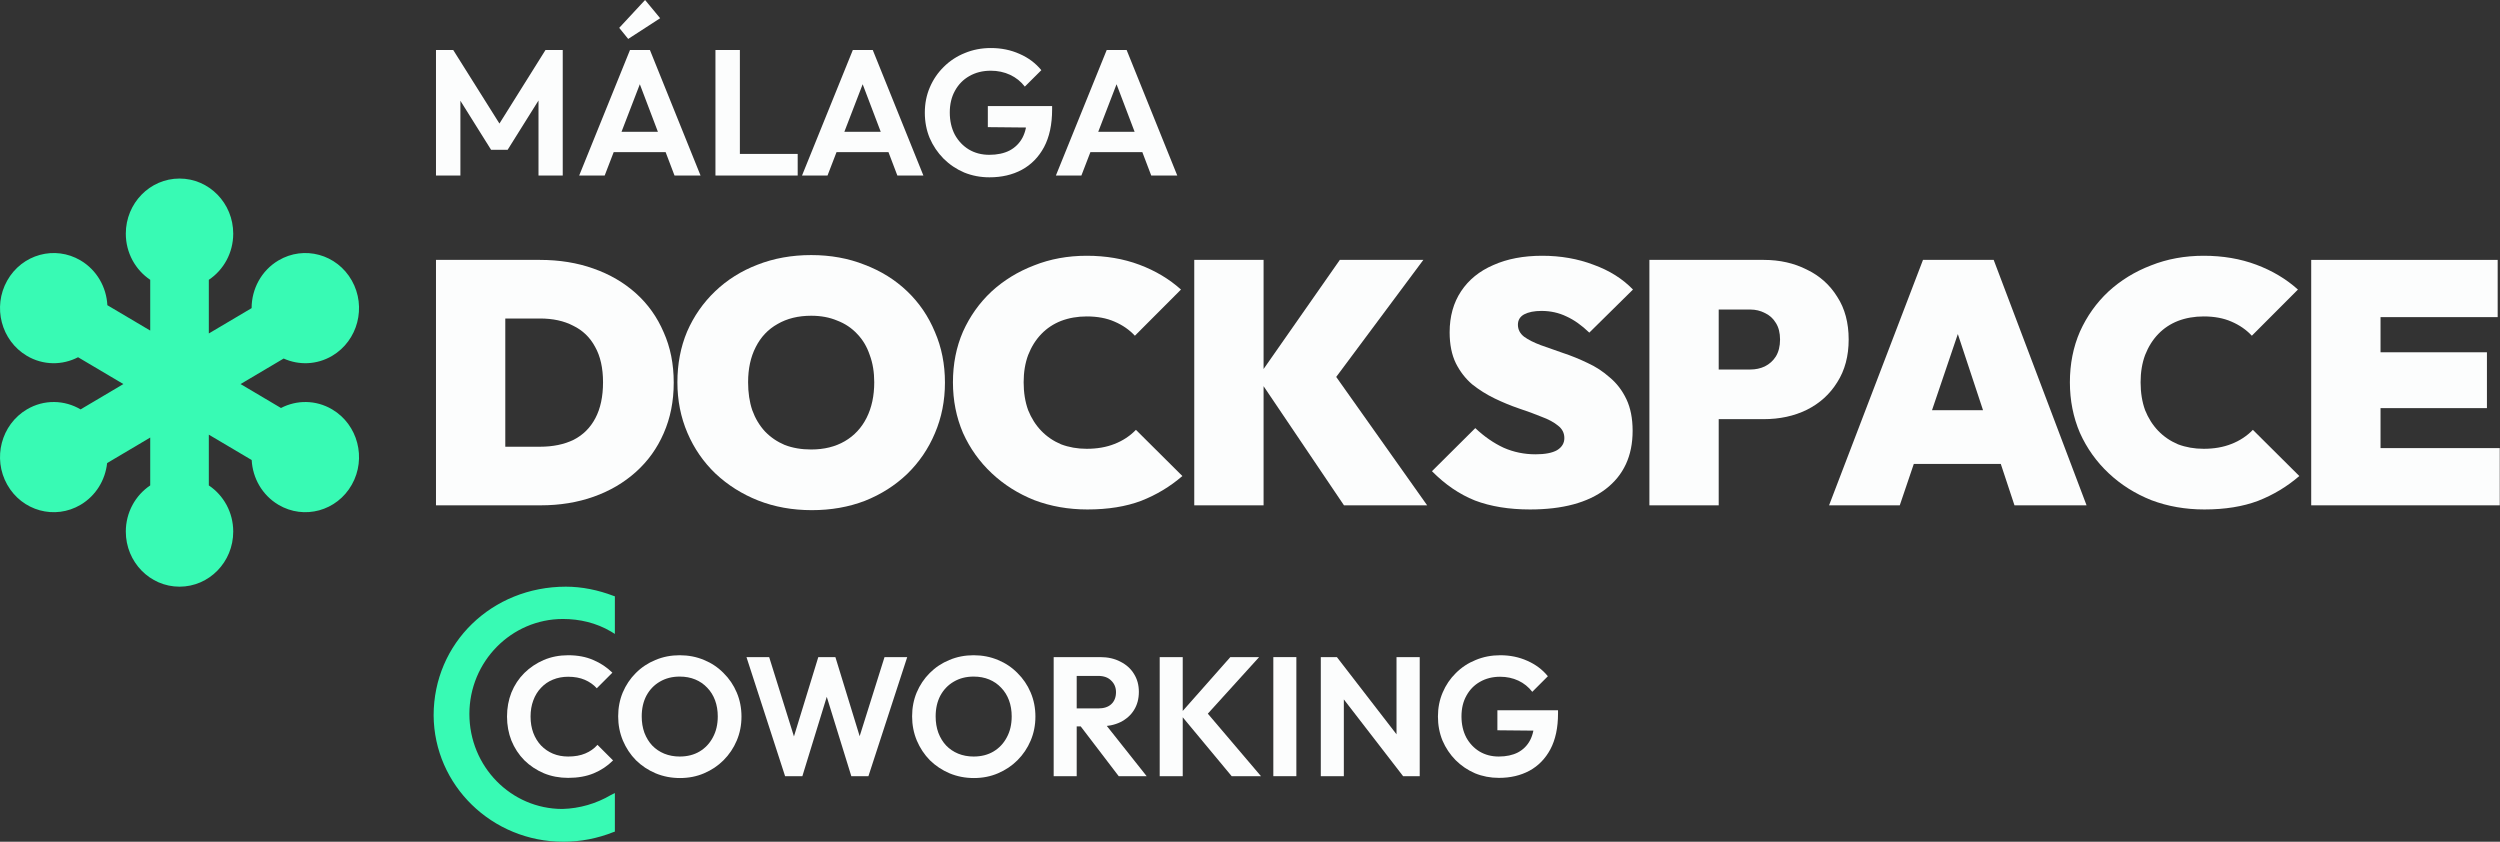
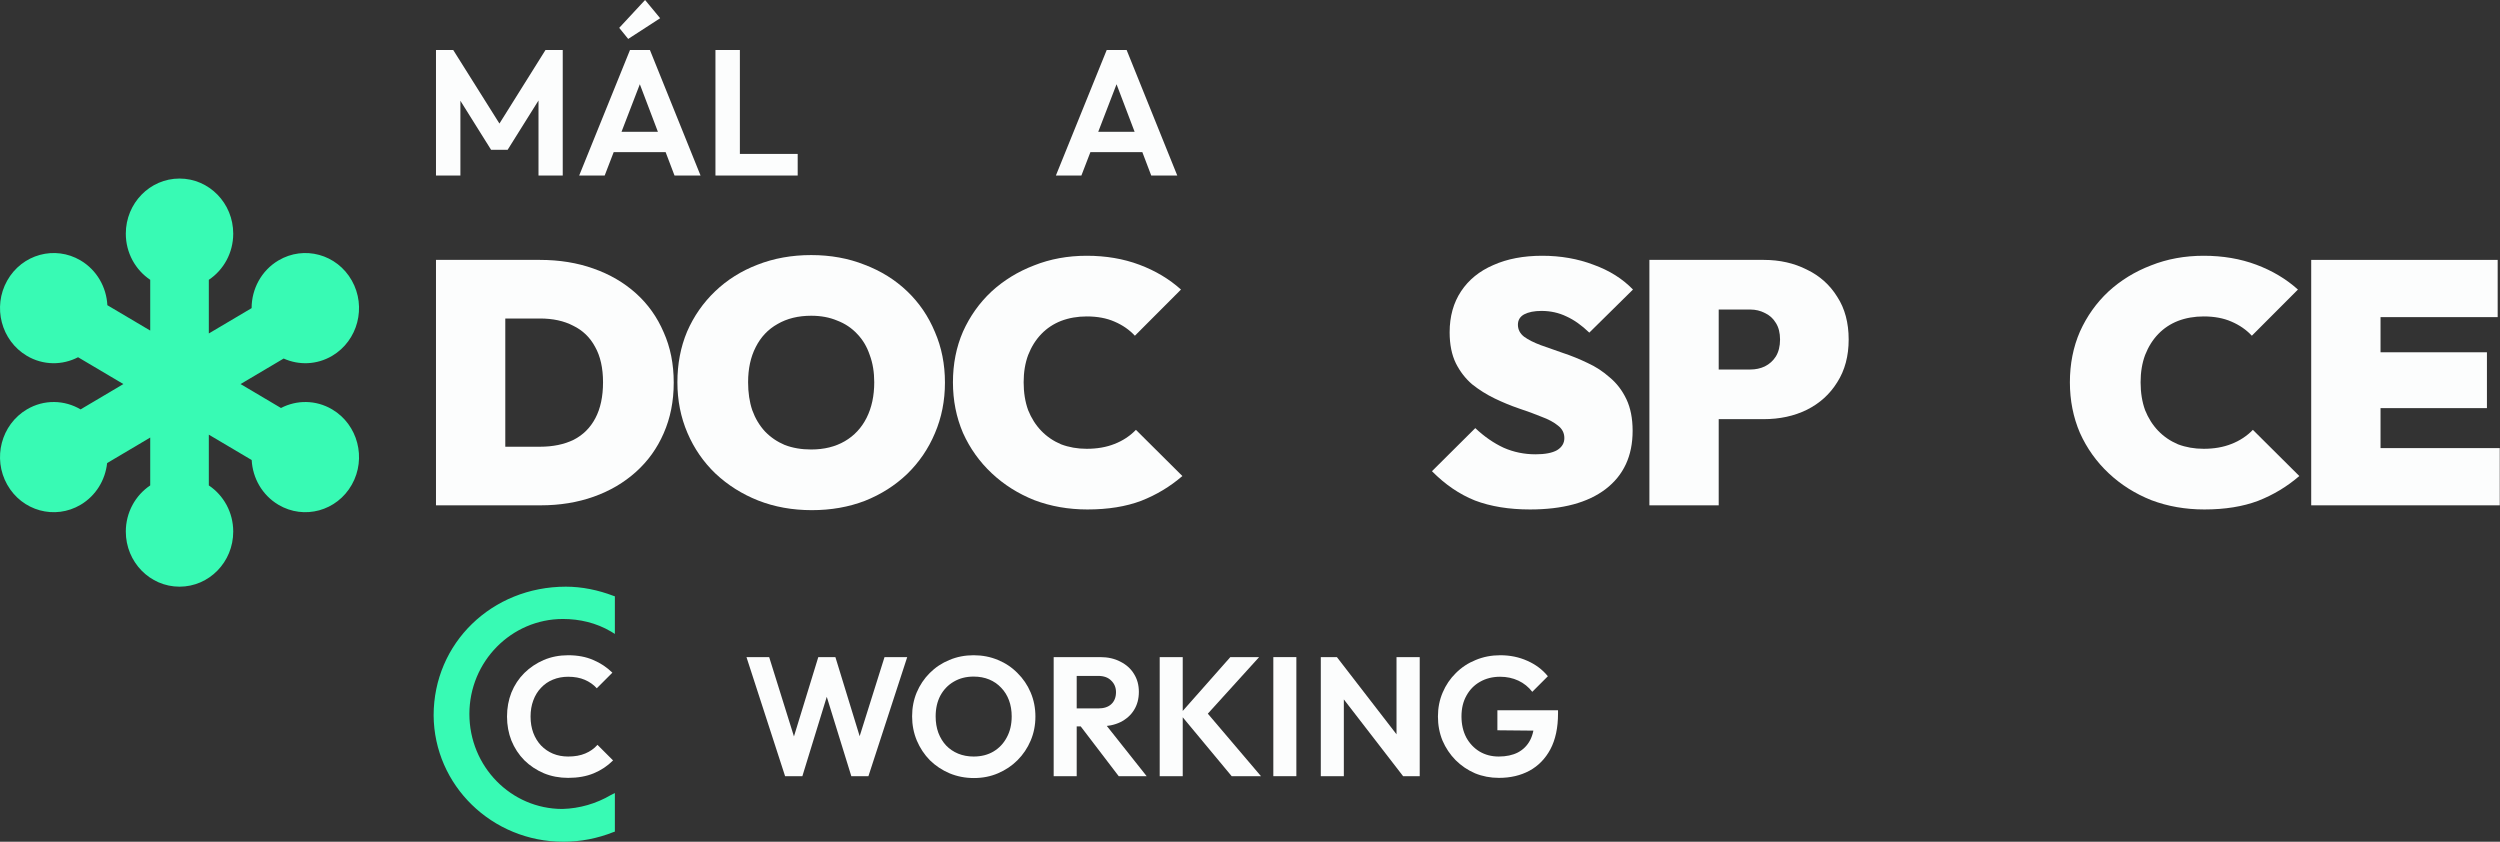
<svg xmlns="http://www.w3.org/2000/svg" width="297" height="100" viewBox="0 0 297 100" fill="none">
  <rect x="0" y="0" width="297" height="100" fill="#333333" stroke="none" />
  <path d="M24.808 33.242C26.554 32.074 27.708 30.053 27.708 27.756C27.708 24.142 24.851 21.212 21.327 21.212C17.803 21.212 14.946 24.142 14.946 27.756C14.946 30.053 16.101 32.074 17.847 33.242V39.272L12.755 36.257C12.642 34.122 11.512 32.087 9.572 30.938C6.52 29.131 2.618 30.203 0.856 33.333C-0.906 36.463 0.14 40.465 3.192 42.273C5.131 43.421 7.415 43.407 9.274 42.439L14.656 45.626L9.573 48.636C7.664 47.508 5.237 47.425 3.192 48.637C0.14 50.444 -0.906 54.446 0.856 57.576C2.618 60.706 6.52 61.778 9.572 59.971C11.403 58.887 12.511 57.014 12.726 55.013L17.847 51.98V57.667C16.101 58.835 14.946 60.856 14.946 63.153C14.946 66.767 17.803 69.697 21.327 69.697C24.851 69.697 27.708 66.767 27.708 63.153C27.708 60.856 26.554 58.835 24.808 57.667V51.637L29.9 54.652C30.013 56.787 31.142 58.822 33.082 59.971C36.134 61.778 40.036 60.706 41.798 57.576C43.561 54.446 42.515 50.444 39.463 48.637C37.523 47.488 35.239 47.503 33.38 48.47L28.578 45.626L33.699 42.594C35.496 43.404 37.633 43.356 39.463 42.273C42.515 40.465 43.561 36.463 41.798 33.333C40.036 30.203 36.134 29.131 33.082 30.938C31.037 32.149 29.892 34.346 29.891 36.606L24.808 39.616V33.242Z" fill="#38FAB4" />
  <path fill-rule="evenodd" clip-rule="evenodd" d="M64.147 30.876C66.452 30.876 68.566 31.218 70.487 31.9C72.436 32.583 74.124 33.565 75.551 34.848C76.979 36.132 78.076 37.674 78.845 39.476C79.641 41.25 80.039 43.243 80.039 45.455C80.039 47.666 79.641 49.672 78.845 51.474C78.076 53.249 76.979 54.778 75.551 56.061C74.124 57.344 72.45 58.327 70.528 59.009C68.607 59.691 66.507 60.033 64.229 60.033H51.795V30.876H64.147ZM64.147 53.071H60.029V37.838H64.147C65.684 37.838 67.001 38.124 68.099 38.698C69.225 39.244 70.089 40.076 70.693 41.196C71.324 42.315 71.64 43.721 71.64 45.413C71.64 47.106 71.338 48.526 70.734 49.672C70.13 50.819 69.266 51.679 68.14 52.252C67.015 52.798 65.684 53.071 64.147 53.071Z" fill="#FCFDFD" />
  <path fill-rule="evenodd" clip-rule="evenodd" d="M90.068 59.459C92.016 60.224 94.144 60.606 96.449 60.606C98.728 60.606 100.827 60.237 102.749 59.5C104.67 58.736 106.344 57.671 107.772 56.306C109.199 54.914 110.297 53.303 111.066 51.474C111.862 49.618 112.26 47.611 112.26 45.455C112.26 43.27 111.862 41.264 111.066 39.435C110.297 37.578 109.199 35.968 107.772 34.603C106.344 33.238 104.656 32.187 102.708 31.45C100.786 30.685 98.673 30.303 96.367 30.303C94.061 30.303 91.934 30.685 89.985 31.45C88.064 32.187 86.39 33.238 84.962 34.603C83.535 35.968 82.423 37.565 81.627 39.394C80.859 41.223 80.475 43.23 80.475 45.413C80.475 47.57 80.873 49.577 81.669 51.433C82.465 53.29 83.576 54.9 85.004 56.265C86.458 57.63 88.146 58.695 90.068 59.459ZM100.361 52.416C99.235 53.071 97.904 53.399 96.367 53.399C95.214 53.399 94.171 53.221 93.238 52.867C92.332 52.484 91.55 51.952 90.891 51.269C90.232 50.56 89.725 49.713 89.368 48.73C89.038 47.748 88.874 46.642 88.874 45.413C88.874 43.803 89.176 42.41 89.779 41.237C90.383 40.035 91.248 39.121 92.373 38.493C93.499 37.838 94.83 37.51 96.367 37.51C97.52 37.51 98.549 37.701 99.455 38.084C100.388 38.438 101.184 38.971 101.843 39.681C102.502 40.363 102.996 41.196 103.325 42.178C103.682 43.134 103.86 44.212 103.86 45.413C103.86 47.024 103.558 48.43 102.955 49.631C102.351 50.833 101.486 51.761 100.361 52.416Z" fill="#FCFDFD" />
  <path d="M122.885 59.419C124.834 60.156 126.934 60.524 129.185 60.524C131.627 60.524 133.755 60.183 135.566 59.5C137.378 58.791 139.011 57.808 140.466 56.552L134.949 51.065C134.235 51.802 133.384 52.361 132.396 52.744C131.435 53.126 130.337 53.317 129.102 53.317C128.004 53.317 126.989 53.139 126.055 52.785C125.15 52.402 124.367 51.87 123.709 51.188C123.05 50.505 122.528 49.686 122.144 48.73C121.787 47.748 121.609 46.642 121.609 45.413C121.609 44.212 121.787 43.134 122.144 42.178C122.528 41.196 123.05 40.363 123.709 39.681C124.367 38.998 125.15 38.479 126.055 38.124C126.989 37.77 128.004 37.592 129.102 37.592C130.365 37.592 131.463 37.797 132.396 38.206C133.357 38.616 134.166 39.175 134.825 39.885L140.301 34.398C138.901 33.142 137.254 32.159 135.36 31.45C133.466 30.74 131.38 30.385 129.102 30.385C126.851 30.385 124.765 30.767 122.844 31.532C120.923 32.269 119.235 33.306 117.78 34.644C116.353 35.981 115.227 37.565 114.404 39.394C113.608 41.223 113.21 43.23 113.21 45.413C113.21 47.57 113.608 49.577 114.404 51.433C115.227 53.262 116.366 54.859 117.821 56.224C119.276 57.589 120.964 58.654 122.885 59.419Z" fill="#FCFDFD" />
-   <path d="M150.113 45.877L159.665 60.033H169.546L158.742 44.779L169.093 30.876H159.171L150.113 43.839V30.876H141.878V60.033H150.113V45.877Z" fill="#FCFDFD" />
  <path d="M175.223 59.459C177.089 60.169 179.271 60.524 181.769 60.524C185.639 60.524 188.631 59.719 190.745 58.108C192.886 56.47 193.956 54.163 193.956 51.188C193.956 49.713 193.709 48.458 193.215 47.42C192.721 46.383 192.062 45.523 191.239 44.84C190.443 44.13 189.564 43.557 188.604 43.12C187.643 42.656 186.669 42.26 185.68 41.933C184.72 41.605 183.828 41.291 183.004 40.991C182.208 40.691 181.563 40.363 181.069 40.008C180.575 39.626 180.328 39.148 180.328 38.575C180.328 38.029 180.575 37.619 181.069 37.346C181.591 37.073 182.277 36.937 183.128 36.937C184.198 36.937 185.186 37.155 186.092 37.592C186.998 38.002 187.904 38.643 188.809 39.517L193.997 34.398C192.762 33.115 191.197 32.132 189.304 31.45C187.437 30.74 185.406 30.385 183.21 30.385C180.987 30.385 179.052 30.753 177.405 31.491C175.758 32.2 174.482 33.238 173.576 34.603C172.67 35.968 172.217 37.592 172.217 39.476C172.217 40.923 172.464 42.151 172.958 43.161C173.452 44.144 174.097 44.977 174.893 45.659C175.717 46.314 176.609 46.874 177.569 47.338C178.53 47.802 179.491 48.198 180.452 48.526C181.44 48.853 182.332 49.181 183.128 49.509C183.951 49.809 184.61 50.164 185.104 50.573C185.598 50.956 185.845 51.447 185.845 52.047C185.845 52.648 185.557 53.126 184.98 53.481C184.404 53.808 183.553 53.972 182.428 53.972C181.083 53.972 179.82 53.713 178.64 53.194C177.46 52.648 176.334 51.87 175.264 50.86L170.117 55.979C171.682 57.562 173.384 58.722 175.223 59.459Z" fill="#FCFDFD" />
  <path fill-rule="evenodd" clip-rule="evenodd" d="M204.182 49.795V60.033H195.948V30.876H209.535C211.428 30.876 213.13 31.259 214.64 32.023C216.177 32.76 217.385 33.838 218.263 35.258C219.169 36.65 219.622 38.343 219.622 40.336C219.622 42.301 219.169 43.994 218.263 45.413C217.385 46.833 216.177 47.925 214.64 48.69C213.13 49.427 211.428 49.795 209.535 49.795H204.182ZM204.182 43.898H207.929C208.56 43.898 209.137 43.776 209.658 43.53C210.207 43.257 210.646 42.861 210.976 42.342C211.305 41.796 211.47 41.127 211.47 40.336C211.47 39.544 211.305 38.889 210.976 38.37C210.646 37.824 210.207 37.428 209.658 37.183C209.137 36.91 208.56 36.773 207.929 36.773H204.182V43.898Z" fill="#FCFDFD" />
-   <path fill-rule="evenodd" clip-rule="evenodd" d="M236.85 30.876H228.451L217.293 60.033H225.692L227.358 55.119H237.695L239.32 60.033H247.884L236.85 30.876ZM235.583 48.73L232.591 39.684L229.524 48.73H235.583Z" fill="#FCFDFD" />
  <path d="M255.579 59.419C257.528 60.156 259.628 60.524 261.878 60.524C264.321 60.524 266.448 60.183 268.26 59.5C270.072 58.791 271.705 57.808 273.159 56.552L267.642 51.065C266.929 51.802 266.078 52.361 265.09 52.744C264.129 53.126 263.031 53.317 261.796 53.317C260.698 53.317 259.682 53.139 258.749 52.785C257.843 52.402 257.061 51.87 256.402 51.188C255.744 50.505 255.222 49.686 254.838 48.73C254.481 47.748 254.303 46.642 254.303 45.413C254.303 44.212 254.481 43.134 254.838 42.178C255.222 41.196 255.744 40.363 256.402 39.681C257.061 38.998 257.843 38.479 258.749 38.124C259.682 37.77 260.698 37.592 261.796 37.592C263.059 37.592 264.156 37.797 265.09 38.206C266.05 38.616 266.86 39.175 267.519 39.885L272.995 34.398C271.595 33.142 269.948 32.159 268.054 31.45C266.16 30.74 264.074 30.385 261.796 30.385C259.545 30.385 257.459 30.767 255.538 31.532C253.616 32.269 251.928 33.306 250.474 34.644C249.046 35.981 247.921 37.565 247.097 39.394C246.301 41.223 245.903 43.23 245.903 45.413C245.903 47.57 246.301 49.577 247.097 51.433C247.921 53.262 249.06 54.859 250.515 56.224C251.97 57.589 253.658 58.654 255.579 59.419Z" fill="#FCFDFD" />
  <path d="M274.572 30.876V60.033H296.97V53.235H282.807V48.485H295.447V41.851H282.807V37.674H296.723V30.876H274.572Z" fill="#FCFDFD" />
  <path d="M51.795 20.853V5.94H53.843L59.921 15.613H58.748L64.805 5.94H66.853V20.853H63.974V10.883L64.528 11.052L60.305 17.798H58.343L54.12 11.052L54.696 10.883V20.853H51.795Z" fill="#FCFDFD" />
  <path d="M68.807 20.853L74.843 5.94H77.21L83.225 20.853H80.132L75.483 8.613H76.549L71.836 20.853H68.807ZM72.006 18.074V15.656H80.069V18.074H72.006ZM74.63 4.625L73.563 3.309L76.635 0L78.426 2.164L74.63 4.625Z" fill="#FCFDFD" />
  <path d="M84.996 20.853V5.94H87.897V20.853H84.996ZM87.129 20.853V18.286H94.765V20.853H87.129Z" fill="#FCFDFD" />
-   <path d="M95.28 20.853L101.316 5.94H103.684L109.699 20.853H106.606L101.956 8.613H103.023L98.309 20.853H95.28ZM98.48 18.074V15.656H106.542V18.074H98.48Z" fill="#FCFDFD" />
-   <path d="M117.547 21.065C116.481 21.065 115.478 20.874 114.54 20.492C113.616 20.096 112.798 19.545 112.087 18.838C111.39 18.131 110.843 17.317 110.445 16.398C110.061 15.465 109.869 14.461 109.869 13.386C109.869 12.297 110.068 11.293 110.466 10.373C110.864 9.44 111.419 8.627 112.13 7.934C112.841 7.227 113.673 6.682 114.625 6.3C115.578 5.904 116.609 5.706 117.718 5.706C118.955 5.706 120.093 5.94 121.131 6.407C122.169 6.859 123.029 7.503 123.711 8.337L121.749 10.289C121.28 9.68 120.697 9.214 120 8.889C119.303 8.563 118.536 8.401 117.697 8.401C116.744 8.401 115.898 8.613 115.159 9.037C114.433 9.447 113.865 10.027 113.452 10.777C113.04 11.512 112.834 12.375 112.834 13.365C112.834 14.354 113.033 15.231 113.431 15.995C113.843 16.745 114.398 17.331 115.095 17.756C115.806 18.18 116.616 18.392 117.526 18.392C118.464 18.392 119.268 18.223 119.936 17.883C120.604 17.529 121.116 17.02 121.472 16.356C121.827 15.677 122.005 14.85 122.005 13.874L123.903 15.168L117.355 15.104V12.601H124.991V13.004C124.991 14.786 124.671 16.278 124.031 17.48C123.391 18.668 122.51 19.566 121.387 20.174C120.277 20.768 118.998 21.065 117.547 21.065Z" fill="#FCFDFD" />
  <path d="M125.44 20.853L131.477 5.94H133.844L139.859 20.853H136.766L132.116 8.613H133.183L128.469 20.853H125.44ZM128.64 18.074V15.656H136.702V18.074H128.64Z" fill="#FCFDFD" />
-   <path d="M73.046 70.843L72.871 70.785C71.067 70.098 69.147 69.697 67.227 69.697C58.44 69.697 51.515 76.399 51.515 84.992C51.573 93.298 58.44 100 66.936 100C68.972 100 71.009 99.599 72.871 98.854L73.046 98.797V94.214L72.58 94.444C70.834 95.475 68.856 96.047 66.819 96.105C60.709 96.105 55.763 91.064 55.763 84.82C55.763 78.576 60.767 73.535 66.877 73.535C68.856 73.535 70.834 73.993 72.58 75.024L73.046 75.311V70.843Z" fill="#38FAB4" />
+   <path d="M73.046 70.843L72.871 70.785C71.067 70.098 69.147 69.697 67.227 69.697C58.44 69.697 51.515 76.399 51.515 84.992C51.573 93.298 58.44 100 66.936 100C68.972 100 71.009 99.599 72.871 98.854L73.046 98.797V94.214L72.58 94.444C70.834 95.475 68.856 96.047 66.819 96.105C60.709 96.105 55.763 91.064 55.763 84.82C55.763 78.576 60.767 73.535 66.877 73.535C68.856 73.535 70.834 73.993 72.58 75.024L73.046 75.311V70.843" fill="#38FAB4" />
  <path d="M67.498 92.411C66.466 92.411 65.506 92.23 64.621 91.868C63.736 91.492 62.958 90.976 62.287 90.318C61.63 89.648 61.12 88.87 60.758 87.984C60.409 87.099 60.234 86.147 60.234 85.127C60.234 84.107 60.409 83.155 60.758 82.27C61.12 81.384 61.63 80.613 62.287 79.956C62.958 79.298 63.729 78.782 64.601 78.406C65.486 78.031 66.452 77.843 67.498 77.843C68.625 77.843 69.618 78.031 70.477 78.406C71.335 78.768 72.093 79.271 72.75 79.915L70.899 81.767C70.51 81.337 70.034 81.002 69.47 80.76C68.907 80.519 68.25 80.398 67.498 80.398C66.841 80.398 66.237 80.512 65.687 80.74C65.151 80.955 64.681 81.277 64.279 81.706C63.877 82.122 63.568 82.625 63.353 83.215C63.139 83.792 63.031 84.429 63.031 85.127C63.031 85.838 63.139 86.482 63.353 87.059C63.568 87.635 63.877 88.138 64.279 88.568C64.681 88.984 65.151 89.306 65.687 89.534C66.237 89.762 66.841 89.876 67.498 89.876C68.29 89.876 68.967 89.755 69.531 89.513C70.108 89.272 70.591 88.93 70.98 88.487L72.831 90.338C72.173 90.996 71.409 91.506 70.537 91.868C69.665 92.23 68.652 92.411 67.498 92.411Z" fill="#FCFDFD" />
-   <path d="M80.784 92.431C79.751 92.431 78.785 92.243 77.886 91.868C77.001 91.492 76.222 90.976 75.552 90.318C74.894 89.648 74.378 88.87 74.002 87.984C73.627 87.085 73.439 86.126 73.439 85.107C73.439 84.087 73.62 83.142 73.982 82.27C74.358 81.384 74.874 80.613 75.532 79.956C76.202 79.285 76.98 78.768 77.866 78.406C78.751 78.031 79.71 77.843 80.743 77.843C81.79 77.843 82.755 78.031 83.641 78.406C84.526 78.768 85.297 79.285 85.955 79.956C86.626 80.613 87.149 81.384 87.524 82.27C87.9 83.155 88.088 84.107 88.088 85.127C88.088 86.147 87.9 87.099 87.524 87.984C87.149 88.87 86.626 89.648 85.955 90.318C85.297 90.976 84.526 91.492 83.641 91.868C82.769 92.243 81.816 92.431 80.784 92.431ZM80.743 89.876C81.656 89.876 82.447 89.674 83.118 89.272C83.788 88.87 84.312 88.313 84.687 87.602C85.076 86.891 85.271 86.059 85.271 85.107C85.271 84.409 85.163 83.772 84.949 83.195C84.734 82.618 84.426 82.122 84.023 81.706C83.621 81.277 83.144 80.948 82.594 80.72C82.044 80.492 81.427 80.378 80.743 80.378C79.858 80.378 79.073 80.579 78.389 80.982C77.718 81.371 77.188 81.921 76.799 82.632C76.424 83.343 76.236 84.168 76.236 85.107C76.236 85.818 76.343 86.468 76.558 87.059C76.786 87.649 77.094 88.152 77.484 88.568C77.886 88.984 78.362 89.306 78.912 89.534C79.476 89.762 80.086 89.876 80.743 89.876Z" fill="#FCFDFD" />
  <path d="M93.269 92.21L88.681 78.064H91.377L94.778 88.95H93.873L97.213 78.064H99.245L102.585 88.95H101.66L105.081 78.064H107.777L103.169 92.21H101.137L97.776 81.344H98.662L95.321 92.21H93.269Z" fill="#FCFDFD" />
  <path d="M115.702 92.431C114.669 92.431 113.703 92.243 112.805 91.868C111.919 91.492 111.141 90.976 110.471 90.318C109.813 89.648 109.297 88.87 108.921 87.984C108.546 87.085 108.358 86.126 108.358 85.107C108.358 84.087 108.539 83.142 108.901 82.27C109.277 81.384 109.793 80.613 110.45 79.956C111.121 79.285 111.899 78.768 112.785 78.406C113.67 78.031 114.629 77.843 115.662 77.843C116.708 77.843 117.674 78.031 118.56 78.406C119.445 78.768 120.216 79.285 120.874 79.956C121.544 80.613 122.068 81.384 122.443 82.27C122.819 83.155 123.007 84.107 123.007 85.127C123.007 86.147 122.819 87.099 122.443 87.984C122.068 88.87 121.544 89.648 120.874 90.318C120.216 90.976 119.445 91.492 118.56 91.868C117.688 92.243 116.735 92.431 115.702 92.431ZM115.662 89.876C116.574 89.876 117.366 89.674 118.036 89.272C118.707 88.87 119.23 88.313 119.606 87.602C119.995 86.891 120.189 86.059 120.189 85.107C120.189 84.409 120.082 83.772 119.868 83.195C119.653 82.618 119.344 82.122 118.942 81.706C118.539 81.277 118.063 80.948 117.513 80.72C116.963 80.492 116.346 80.378 115.662 80.378C114.777 80.378 113.992 80.579 113.308 80.982C112.637 81.371 112.107 81.921 111.718 82.632C111.342 83.343 111.155 84.168 111.155 85.107C111.155 85.818 111.262 86.468 111.477 87.059C111.705 87.649 112.013 88.152 112.402 88.568C112.805 88.984 113.281 89.306 113.831 89.534C114.394 89.762 115.005 89.876 115.662 89.876Z" fill="#FCFDFD" />
  <path d="M127.188 86.294V84.161H130.468C131.139 84.161 131.655 83.993 132.017 83.658C132.393 83.309 132.581 82.833 132.581 82.229C132.581 81.679 132.393 81.223 132.017 80.861C131.655 80.486 131.139 80.298 130.468 80.298H127.188V78.064H130.709C131.622 78.064 132.42 78.245 133.104 78.607C133.801 78.956 134.338 79.439 134.714 80.056C135.103 80.673 135.297 81.384 135.297 82.189C135.297 83.021 135.103 83.745 134.714 84.362C134.338 84.966 133.801 85.442 133.104 85.791C132.406 86.126 131.595 86.294 130.669 86.294H127.188ZM125.176 92.21V78.064H127.912V92.21H125.176ZM132.903 92.21L128.234 86.093L130.75 85.308L136.223 92.21H132.903Z" fill="#FCFDFD" />
  <path d="M146.324 92.21L140.186 84.825L146.163 78.064H149.583L142.923 85.409L142.943 84.141L149.805 92.21H146.324ZM137.772 92.21V78.064H140.508V92.21H137.772Z" fill="#FCFDFD" />
  <path d="M151.272 92.21V78.064H154.008V92.21H151.272Z" fill="#FCFDFD" />
  <path d="M156.911 92.21V78.064H158.823L159.648 80.801V92.21H156.911ZM166.69 92.21L158.3 81.344L158.823 78.064L167.214 88.93L166.69 92.21ZM166.69 92.21L165.906 89.554V78.064H168.662V92.21H166.69Z" fill="#FCFDFD" />
  <path d="M178.071 92.411C177.065 92.411 176.119 92.23 175.234 91.868C174.362 91.492 173.59 90.969 172.919 90.298C172.262 89.628 171.746 88.856 171.37 87.984C171.008 87.099 170.827 86.147 170.827 85.127C170.827 84.094 171.015 83.142 171.39 82.27C171.766 81.384 172.289 80.613 172.96 79.956C173.63 79.285 174.415 78.768 175.314 78.406C176.213 78.031 177.185 77.843 178.232 77.843C179.399 77.843 180.472 78.064 181.451 78.507C182.43 78.936 183.242 79.546 183.886 80.338L182.035 82.189C181.592 81.612 181.042 81.17 180.385 80.861C179.727 80.552 179.003 80.398 178.212 80.398C177.313 80.398 176.515 80.6 175.817 81.002C175.133 81.391 174.596 81.941 174.207 82.652C173.818 83.35 173.624 84.168 173.624 85.107C173.624 86.046 173.812 86.878 174.187 87.602C174.576 88.313 175.099 88.87 175.757 89.272C176.427 89.674 177.192 89.876 178.051 89.876C178.936 89.876 179.694 89.715 180.324 89.393C180.955 89.057 181.438 88.575 181.773 87.944C182.109 87.3 182.276 86.515 182.276 85.59L184.067 86.817L177.89 86.757V84.382H185.093V84.765C185.093 86.455 184.791 87.87 184.188 89.01C183.584 90.137 182.752 90.989 181.693 91.566C180.646 92.129 179.439 92.411 178.071 92.411Z" fill="#FCFDFD" />
</svg>